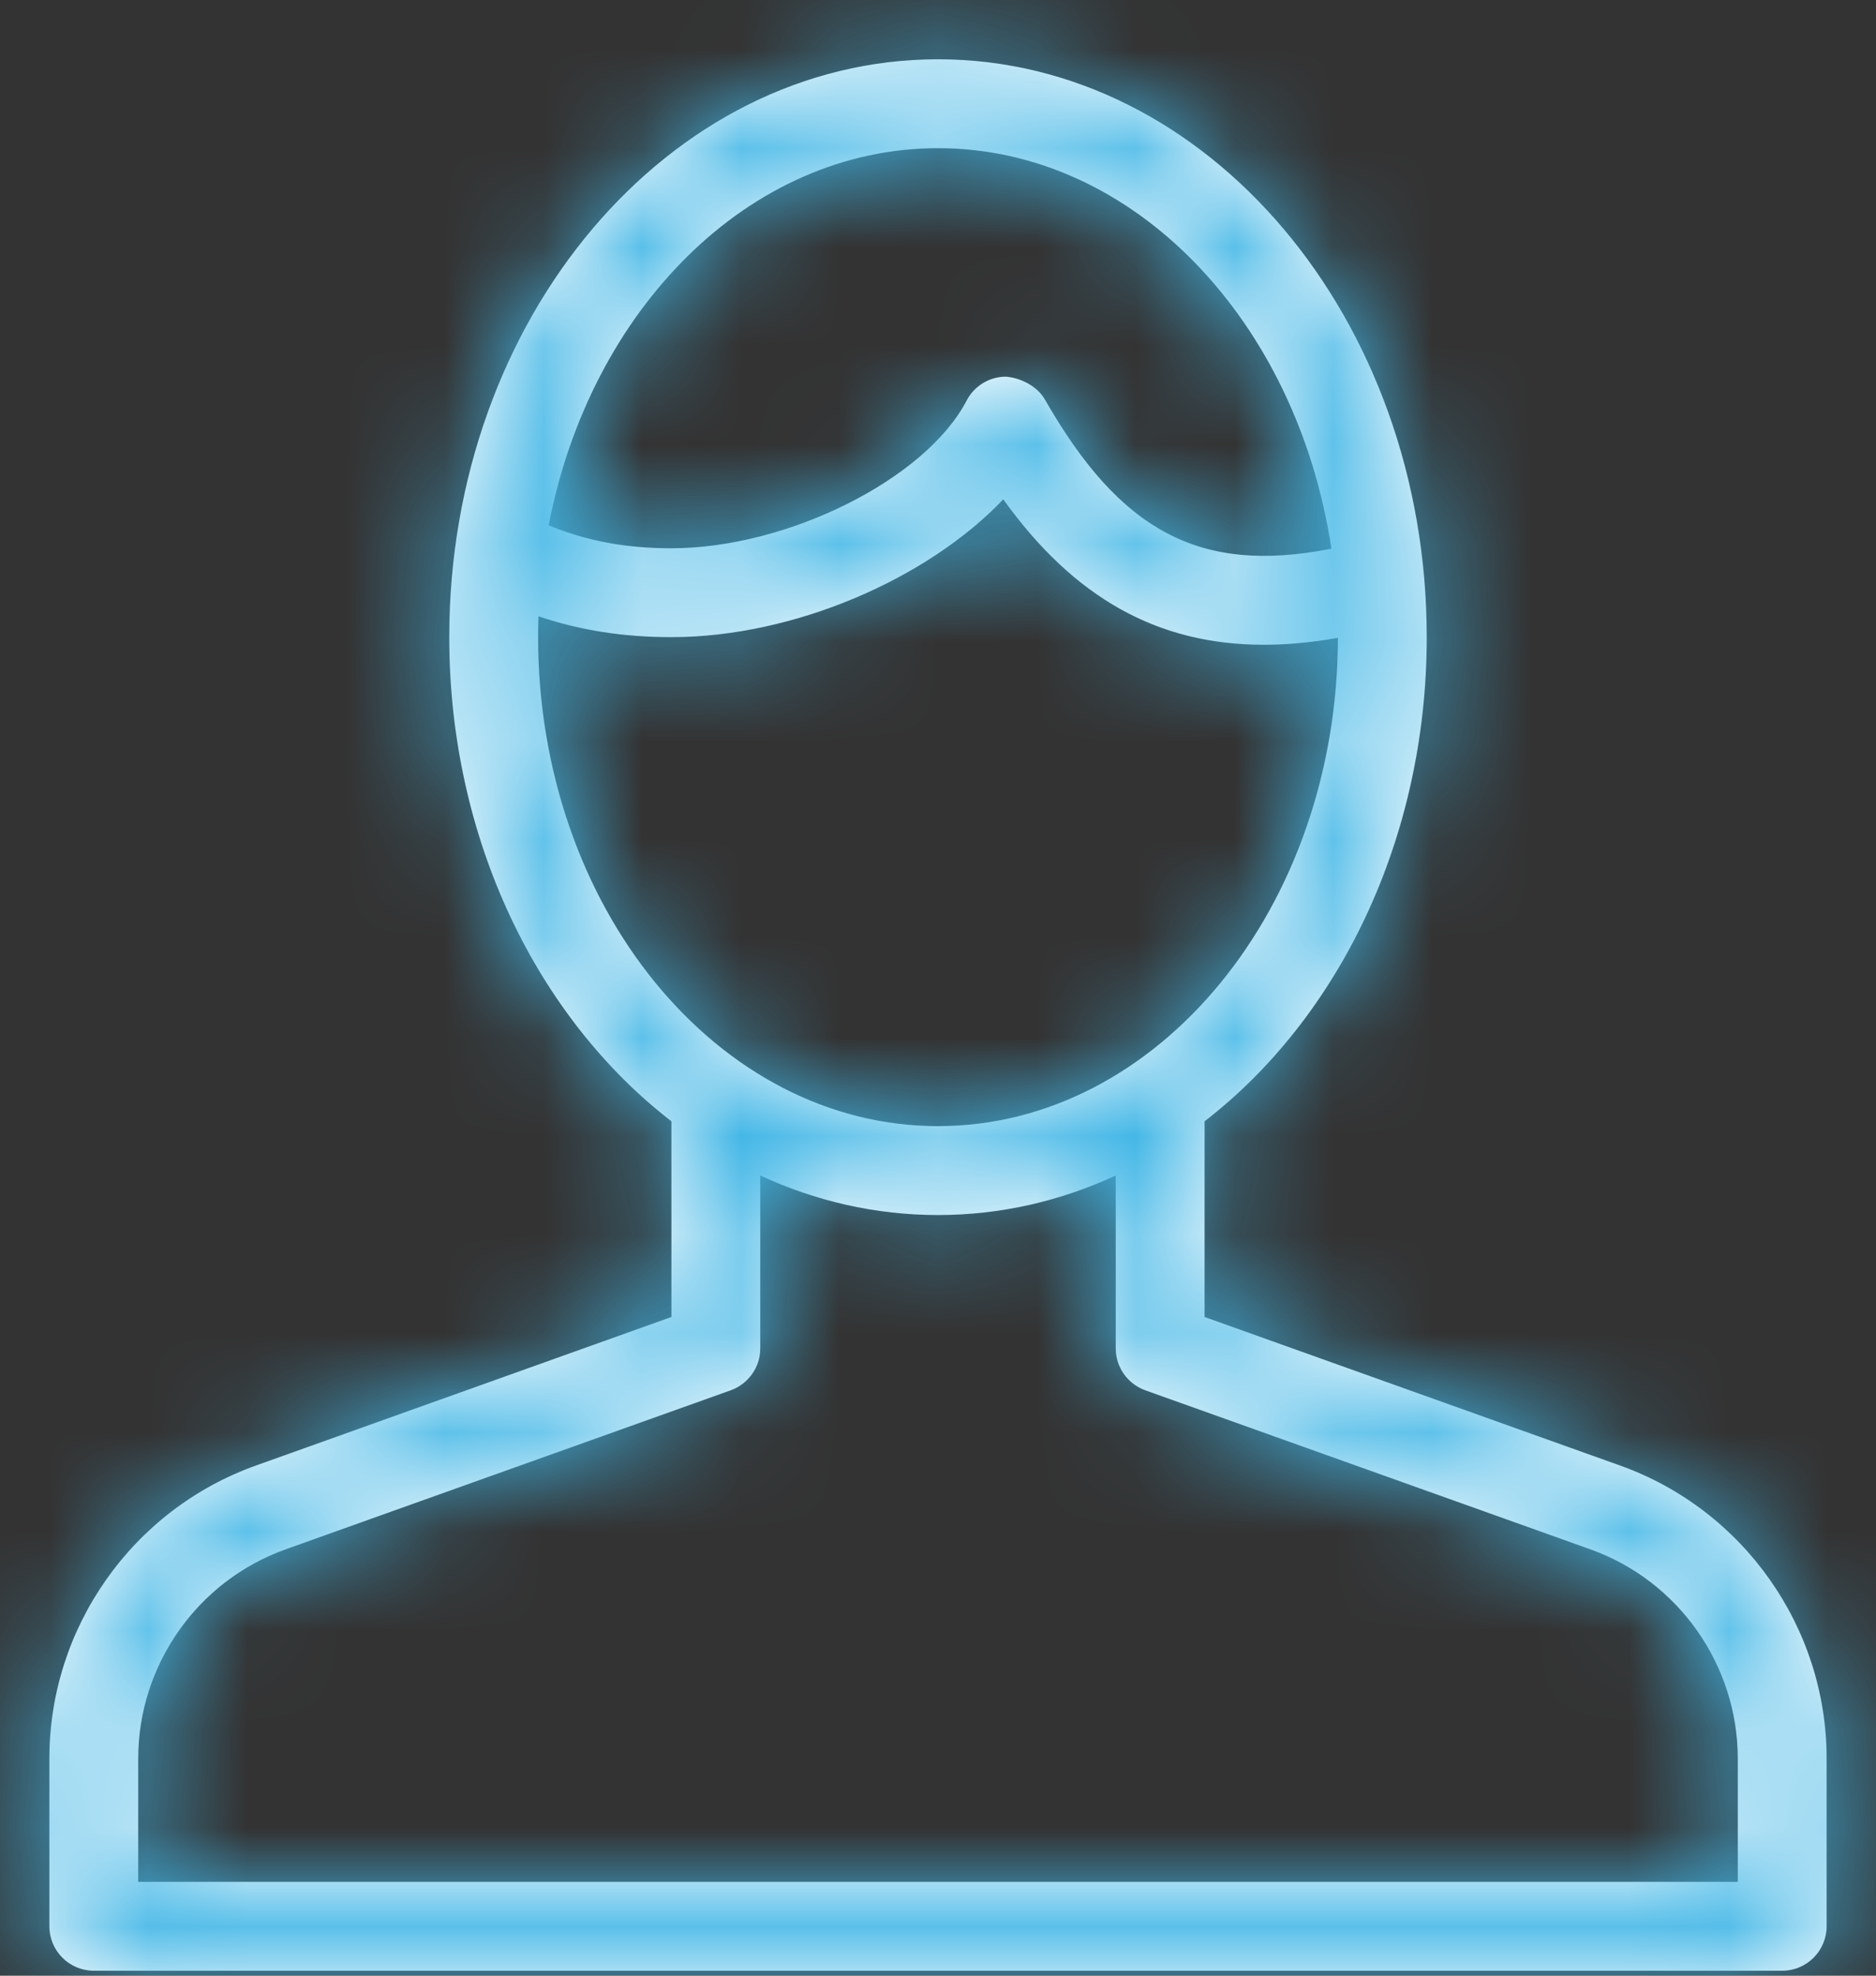
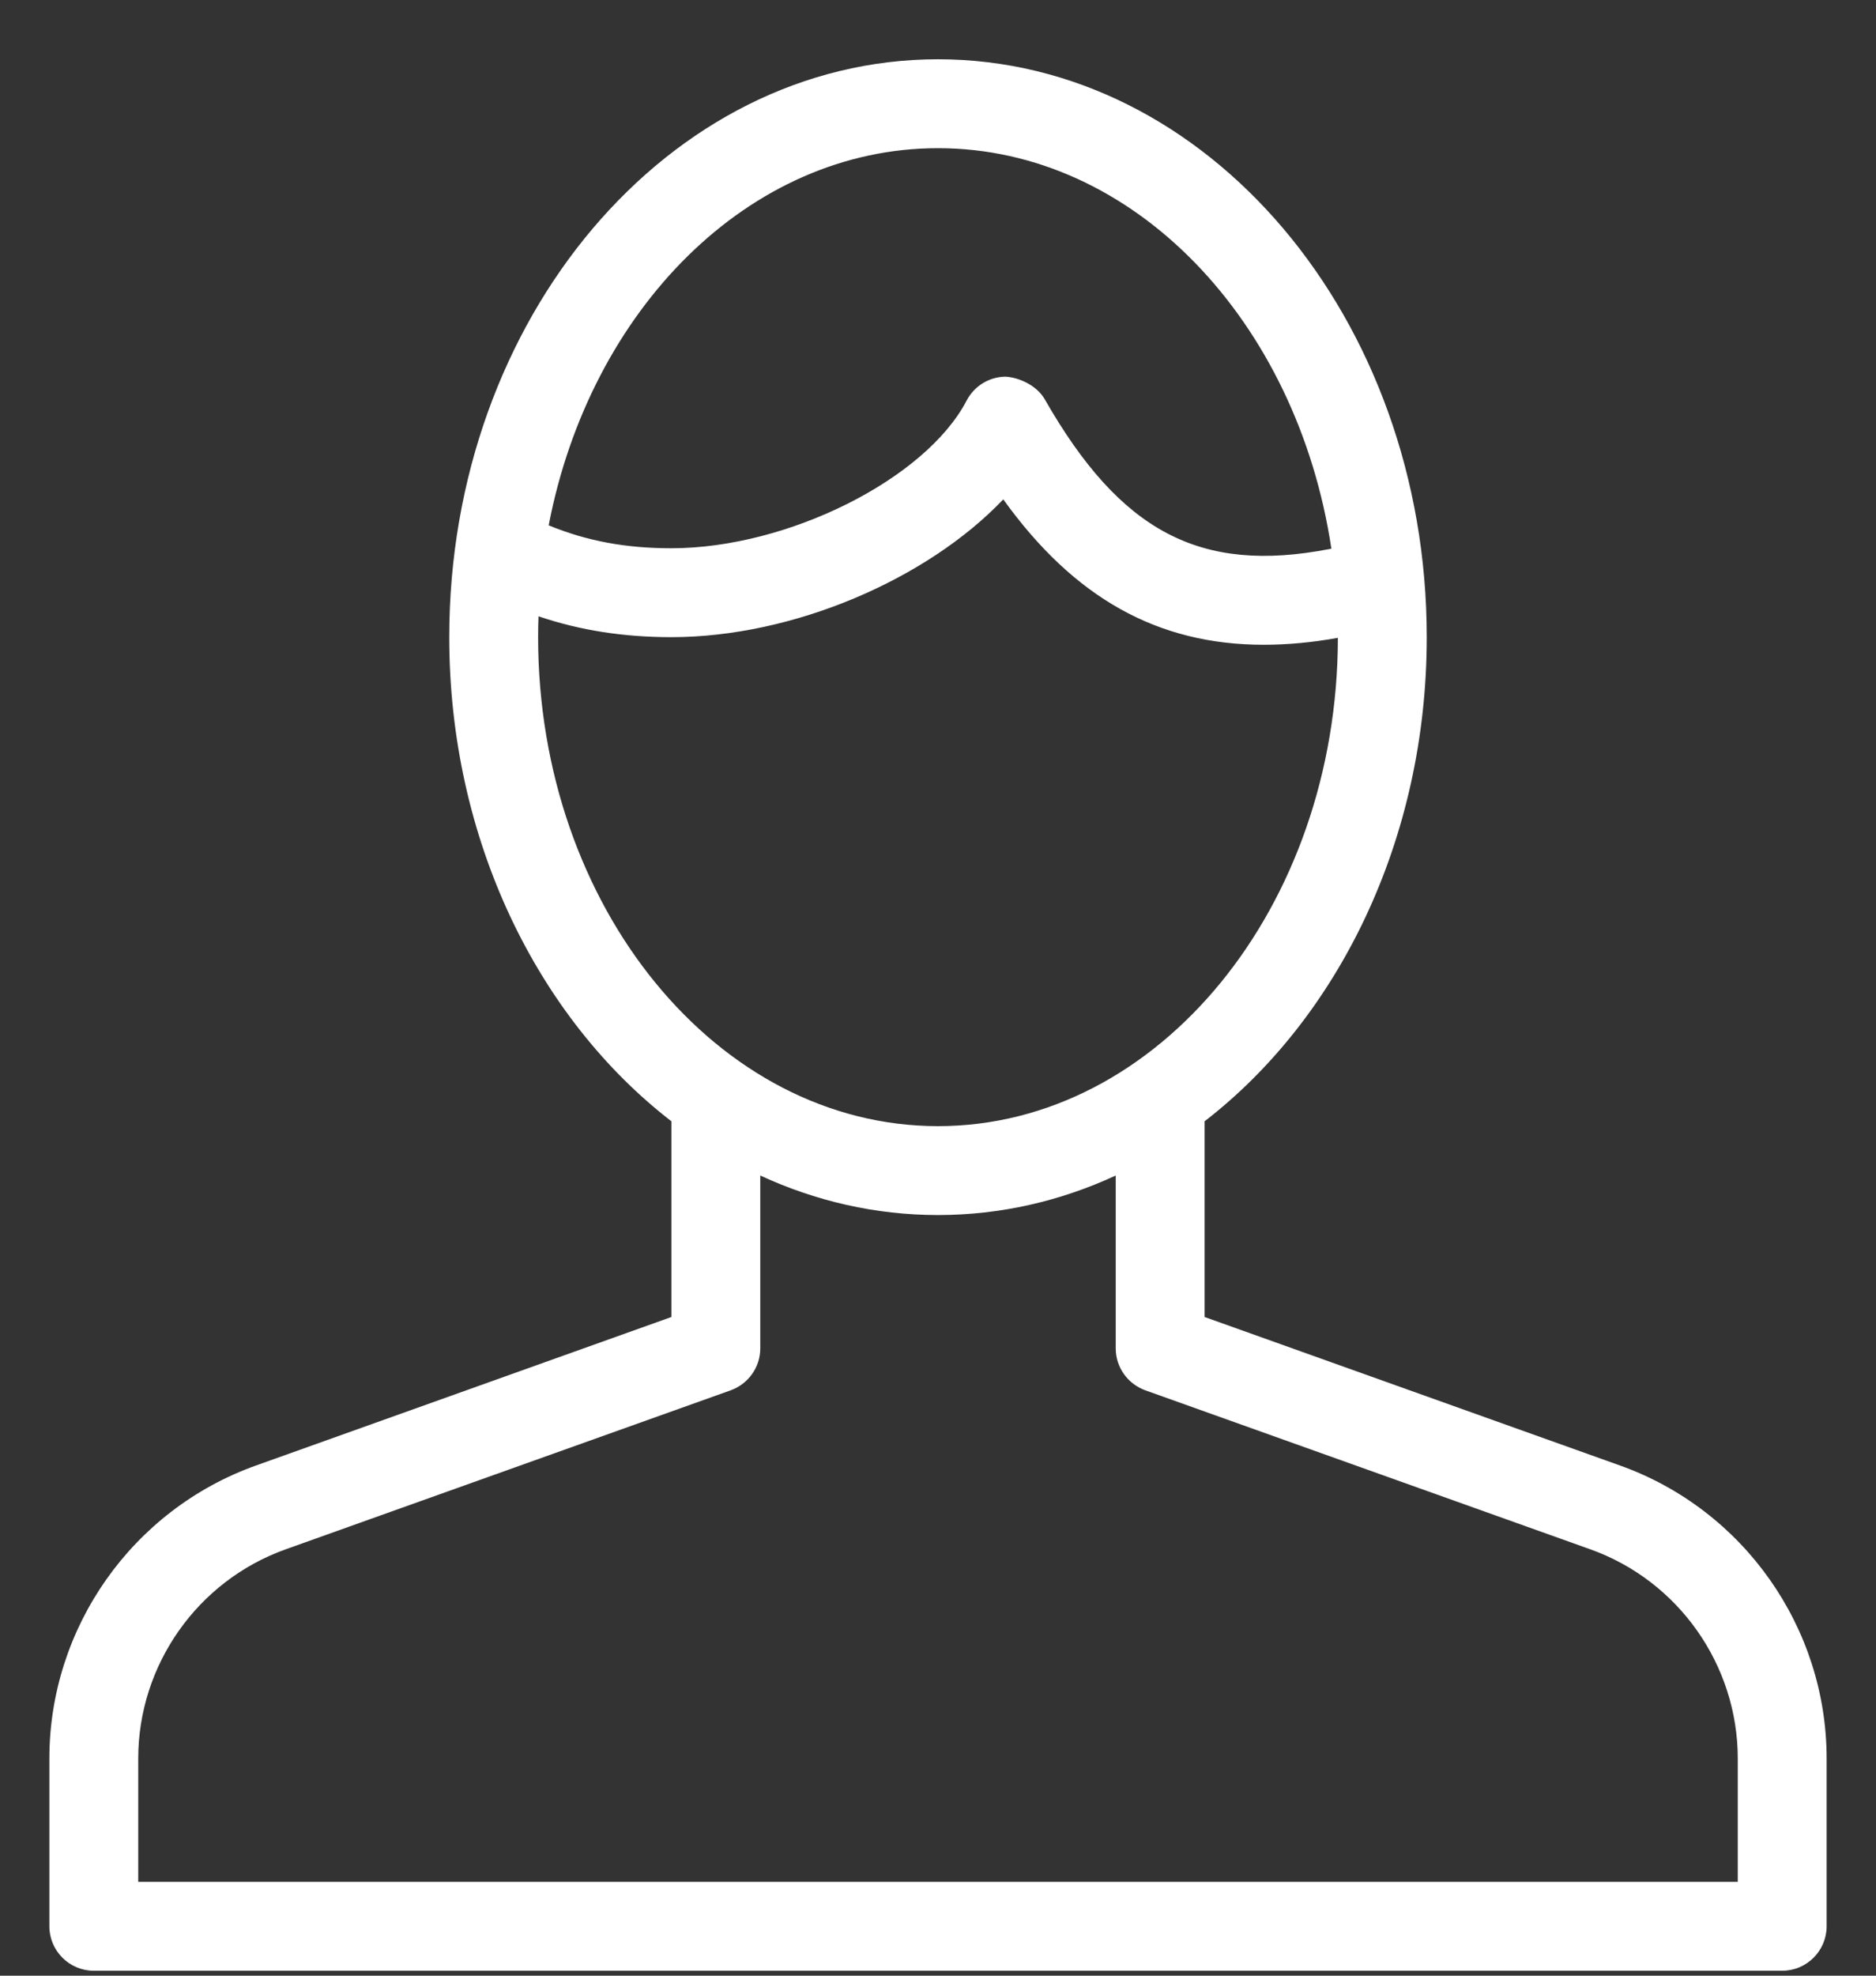
<svg xmlns="http://www.w3.org/2000/svg" xmlns:xlink="http://www.w3.org/1999/xlink" width="19px" height="20px" viewBox="0 0 19 20" version="1.1">
  <rect x="0" y="0" width="19" height="20" fill="#333333" stroke="none" />
  <title>Icon/Account</title>
  <desc>Created with Sketch.</desc>
  <defs>
    <path d="M26.484,17.554 C26.138,15.251 24.483,13.5 22.5,13.5 C20.586,13.5 18.977,15.132 18.557,17.318 C18.946,17.478 19.34,17.55 19.8,17.55 C20.978,17.55 22.374,16.851 22.79,16.055 C22.866,15.909 23.016,15.816 23.18,15.813 C23.311,15.818 23.497,15.897 23.58,16.04 C24.348,17.384 25.155,17.811 26.465,17.558 C26.471,17.556 26.477,17.555 26.484,17.554 Z M26.55,18.457 C26.288,18.504 26.038,18.527 25.799,18.527 C24.725,18.527 23.878,18.053 23.161,17.055 C22.393,17.862 21.037,18.45 19.8,18.45 C19.316,18.45 18.877,18.382 18.454,18.239 C18.451,18.309 18.45,18.379 18.45,18.45 C18.45,21.179 20.267,23.4 22.5,23.4 C24.731,23.4 26.547,21.183 26.55,18.457 Z M20.7,23.9 L20.7,25.65 C20.7,25.84 20.58,26.009 20.401,26.074 L15.893,27.684 C15,28.003 14.4,28.855 14.4,29.802 L14.4,31.05 L30.6,31.05 L30.6,29.802 C30.6,28.855 30,28.003 29.107,27.684 L24.599,26.074 C24.42,26.009 24.3,25.84 24.3,25.65 L24.3,23.9 C23.742,24.158 23.135,24.3 22.5,24.3 C21.865,24.3 21.258,24.158 20.7,23.9 Z M19.8,23.351 C18.446,22.306 17.55,20.499 17.55,18.45 C17.55,15.224 19.771,12.6 22.5,12.6 C25.229,12.6 27.45,15.224 27.45,18.45 C27.45,20.499 26.554,22.306 25.2,23.351 L25.2,25.332 L29.409,26.836 C30.659,27.283 31.5,28.475 31.5,29.802 L31.5,31.5 C31.5,31.748 31.298,31.95 31.05,31.95 L13.95,31.95 C13.702,31.95 13.5,31.748 13.5,31.5 L13.5,29.802 C13.5,28.475 14.341,27.283 15.591,26.836 L19.8,25.332 L19.8,23.351 Z" id="path-1" />
  </defs>
  <g id="Symbols" stroke="none" stroke-width="1" fill="none" fill-rule="evenodd">
    <g id="*-Master/Header/Public/TL/Normal" transform="translate(-1014, -27)">
      <g id="Menu" transform="translate(170, 15)">
        <g id="RHS-Links" transform="translate(600, 0)">
          <g id="Icons/Account" transform="translate(231, 0)">
            <mask id="mask-2" fill="white">
              <use xlink:href="#path-1" />
            </mask>
            <use id="Combined-Shape" fill="#FFFFFF" fill-rule="evenodd" xlink:href="#path-1" />
            <g id="Colour/Belong-Blue" mask="url(#mask-2)" fill-rule="evenodd" fill="#41B6E6">
-               <rect id="Colour-100" x="0" y="0" width="45" height="45" />
-             </g>
+               </g>
          </g>
        </g>
      </g>
    </g>
  </g>
</svg>